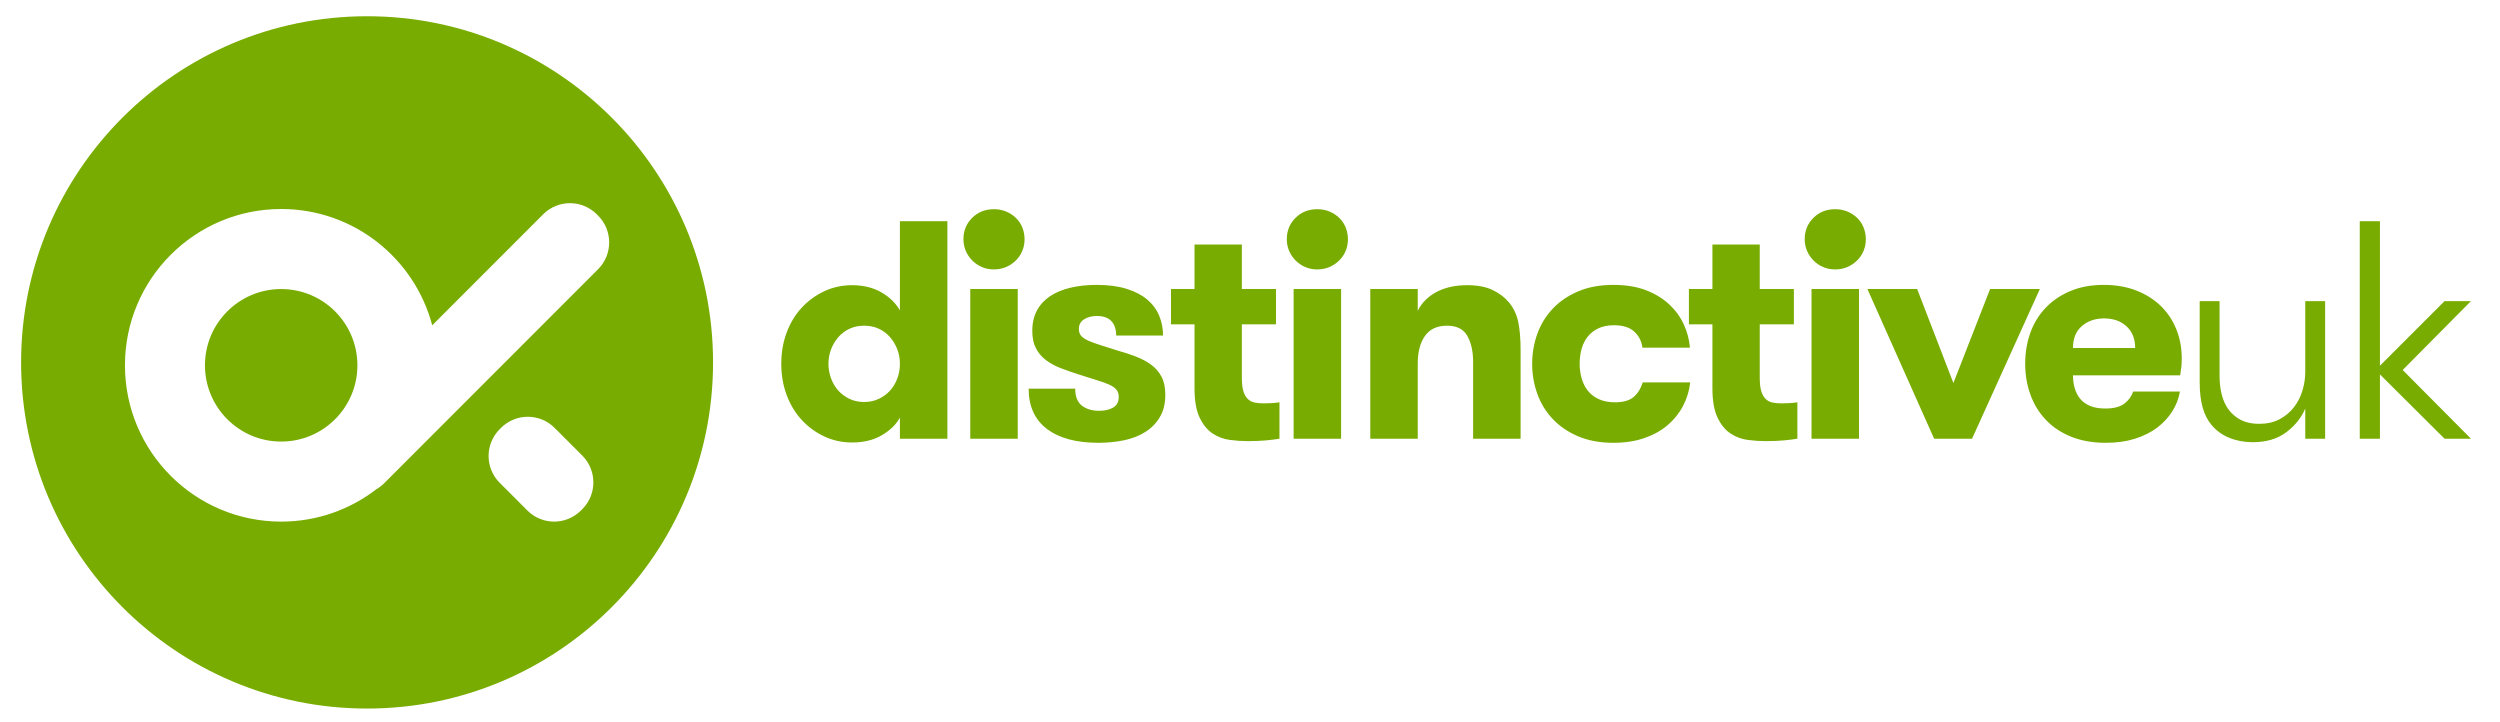
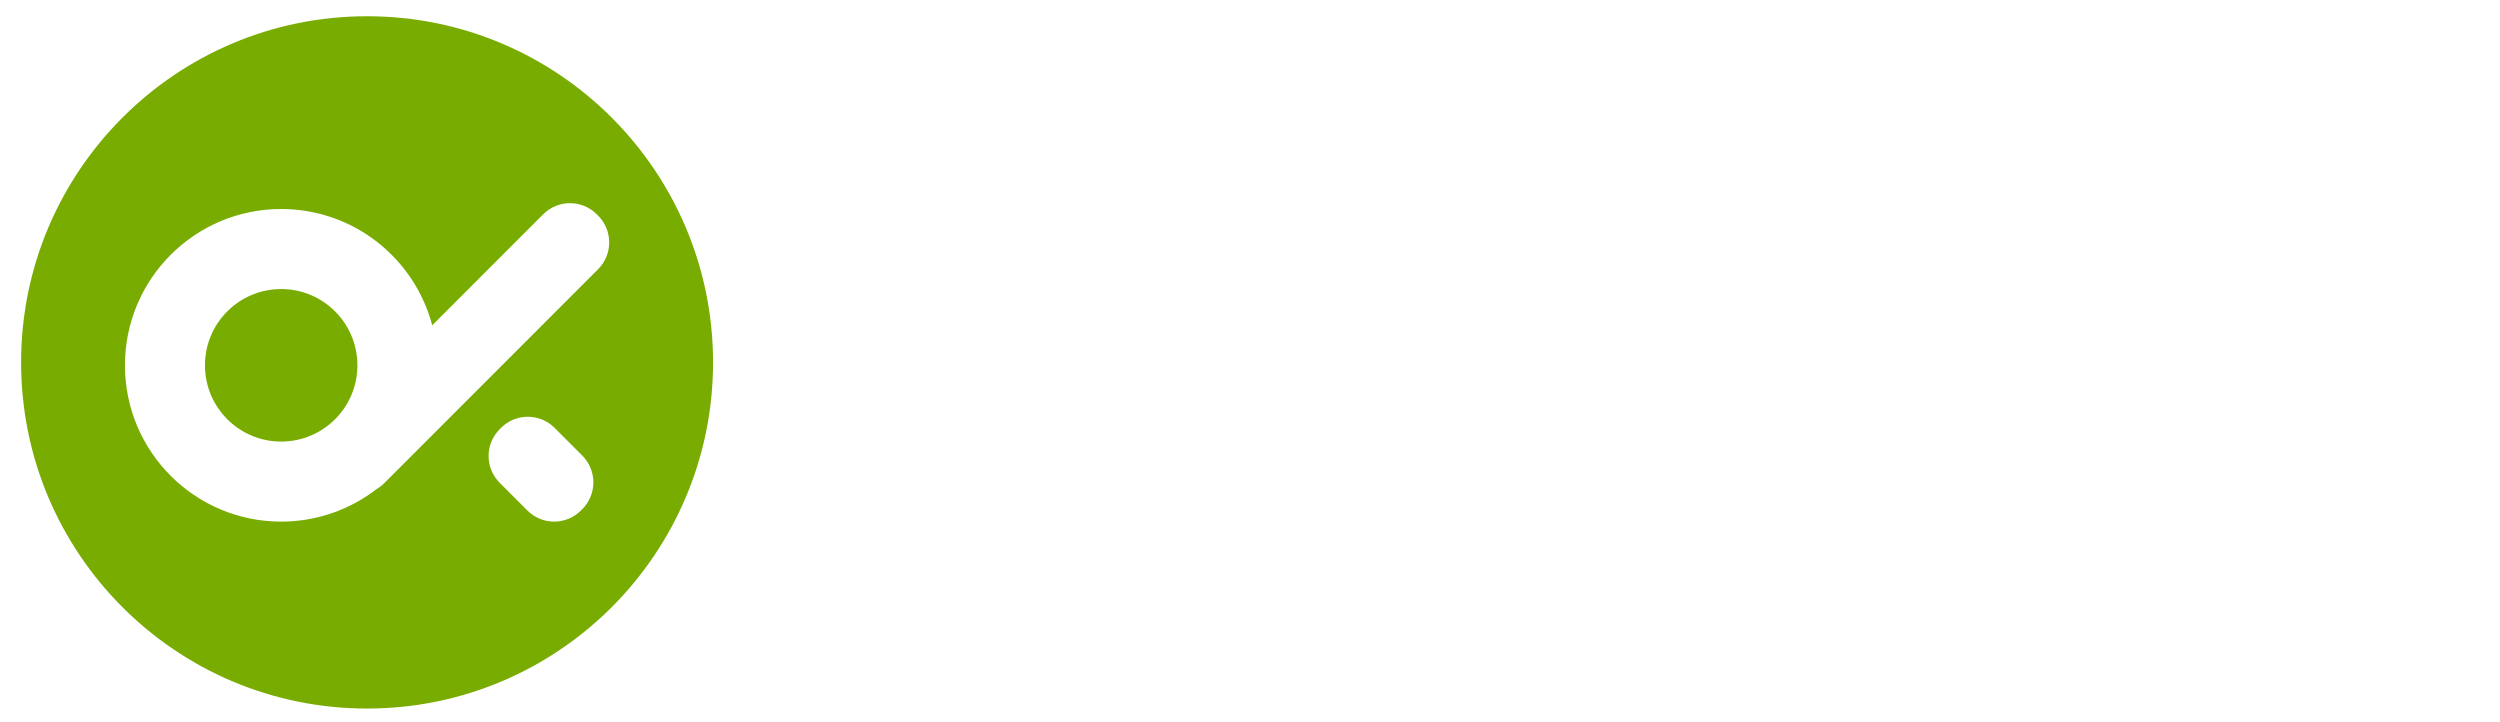
<svg xmlns="http://www.w3.org/2000/svg" width="1191px" height="344px" viewBox="0 0 1191 344" version="1.1">
  <title>Artboard</title>
  <desc>Created with Sketch.</desc>
  <defs />
  <g id="Page-1" stroke="none" stroke-width="1" fill="none" fill-rule="evenodd">
    <g id="Artboard" fill="#78AC00">
-       <path d="M372.203,173.301 C372.203,167.953 373.058,162.991 374.769,158.414 C376.479,153.837 378.864,149.899 381.923,146.599 C384.982,143.298 388.559,140.685 392.654,138.758 C396.749,136.831 401.182,135.867 405.951,135.867 C411.299,135.867 415.936,136.999 419.862,139.264 C423.789,141.528 426.74,144.395 428.715,147.863 L428.715,105.371 L451.334,105.371 L451.334,209 L428.715,209 L428.715,198.955 C426.932,202.231 424.066,205.025 420.115,207.338 C416.165,209.65 411.443,210.807 405.951,210.807 C401.23,210.807 396.81,209.843 392.69,207.916 C388.571,205.989 384.982,203.363 381.923,200.039 C378.864,196.715 376.479,192.764 374.769,188.188 C373.058,183.611 372.203,178.648 372.203,173.301 Z M394.678,173.301 C394.678,175.758 395.099,178.106 395.942,180.347 C396.785,182.587 397.942,184.514 399.411,186.128 C400.881,187.742 402.651,189.043 404.723,190.03 C406.794,191.018 409.107,191.512 411.66,191.512 C414.214,191.512 416.538,191.018 418.634,190.03 C420.73,189.043 422.512,187.742 423.981,186.128 C425.451,184.514 426.607,182.599 427.45,180.383 C428.293,178.167 428.715,175.806 428.715,173.301 C428.715,170.844 428.293,168.531 427.45,166.363 C426.607,164.195 425.451,162.268 423.981,160.582 C422.512,158.896 420.742,157.571 418.67,156.607 C416.598,155.644 414.262,155.162 411.66,155.162 C409.107,155.162 406.794,155.644 404.723,156.607 C402.651,157.571 400.881,158.896 399.411,160.582 C397.942,162.268 396.785,164.195 395.942,166.363 C395.099,168.531 394.678,170.844 394.678,173.301 Z M458.979,113.971 C458.979,109.924 460.364,106.527 463.134,103.781 C465.904,101.035 469.361,99.662 473.504,99.662 C475.576,99.662 477.491,100.023 479.249,100.746 C481.007,101.469 482.561,102.468 483.91,103.745 C485.259,105.022 486.295,106.551 487.018,108.334 C487.74,110.117 488.102,111.995 488.102,113.971 C488.102,115.946 487.74,117.801 487.018,119.535 C486.295,121.27 485.259,122.799 483.91,124.124 C482.561,125.449 481.007,126.485 479.249,127.231 C477.491,127.978 475.576,128.352 473.504,128.352 C471.432,128.352 469.529,127.978 467.795,127.231 C466.061,126.485 464.531,125.449 463.206,124.124 C461.881,122.799 460.845,121.27 460.099,119.535 C459.352,117.801 458.979,115.946 458.979,113.971 Z M462.23,209 L462.23,137.674 L484.85,137.674 L484.85,209 L462.23,209 Z M490.049,185.152 L512.234,185.152 C512.234,188.91 513.294,191.608 515.414,193.246 C517.534,194.884 520.256,195.703 523.58,195.703 C526.326,195.703 528.578,195.185 530.337,194.149 C532.095,193.114 532.975,191.415 532.975,189.055 C532.975,187.658 532.601,186.513 531.854,185.622 C531.108,184.731 529.964,183.936 528.422,183.237 C526.88,182.539 524.905,181.828 522.496,181.105 C520.087,180.383 517.197,179.467 513.824,178.359 C510.789,177.396 507.935,176.396 505.261,175.36 C502.587,174.325 500.238,173.036 498.215,171.494 C496.191,169.952 494.614,168.074 493.481,165.857 C492.349,163.641 491.783,160.895 491.783,157.619 C491.783,153.861 492.53,150.609 494.023,147.863 C495.517,145.117 497.613,142.853 500.311,141.07 C503.008,139.288 506.236,137.951 509.994,137.06 C513.752,136.168 517.895,135.723 522.424,135.723 C527.964,135.723 532.734,136.349 536.732,137.602 C540.731,138.854 544.007,140.564 546.561,142.732 C549.114,144.9 551.005,147.454 552.233,150.393 C553.462,153.331 554.076,156.487 554.076,159.859 L531.746,159.859 C531.746,156.921 530.987,154.632 529.47,152.994 C527.952,151.356 525.652,150.537 522.568,150.537 C520.208,150.537 518.184,151.055 516.498,152.091 C514.812,153.127 513.969,154.68 513.969,156.752 C513.969,158.149 514.366,159.269 515.161,160.112 C515.956,160.955 517.124,161.714 518.666,162.389 C520.208,163.063 522.111,163.75 524.375,164.448 C526.639,165.147 529.241,165.978 532.18,166.941 C535.359,167.809 538.322,168.772 541.068,169.832 C543.814,170.892 546.235,172.181 548.331,173.698 C550.427,175.216 552.089,177.119 553.317,179.407 C554.546,181.696 555.16,184.598 555.16,188.115 C555.16,192.258 554.293,195.787 552.559,198.702 C550.824,201.617 548.5,203.99 545.585,205.82 C542.67,207.651 539.286,208.964 535.432,209.759 C531.577,210.554 527.531,210.951 523.291,210.951 C512.74,210.951 504.562,208.747 498.757,204.339 C492.951,199.931 490.049,193.535 490.049,185.152 Z M557.869,154.512 L557.869,137.674 L569.07,137.674 L569.07,116.5 L591.617,116.5 L591.617,137.674 L607.877,137.674 L607.877,154.512 L591.617,154.512 L591.617,180.021 C591.617,182.671 591.858,184.779 592.34,186.345 C592.822,187.91 593.508,189.139 594.399,190.03 C595.291,190.922 596.375,191.5 597.651,191.765 C598.928,192.03 600.361,192.162 601.951,192.162 C602.915,192.162 604.143,192.126 605.637,192.054 C607.13,191.981 608.431,191.849 609.539,191.656 L609.539,209 C607.853,209.289 605.745,209.554 603.216,209.795 C600.687,210.036 597.712,210.156 594.291,210.156 C591.641,210.156 588.847,209.964 585.908,209.578 C582.969,209.193 580.247,208.181 577.742,206.543 C575.237,204.905 573.165,202.388 571.527,198.991 C569.889,195.595 569.07,190.934 569.07,185.008 L569.07,154.512 L557.869,154.512 Z M613.029,113.971 C613.029,109.924 614.414,106.527 617.185,103.781 C619.955,101.035 623.411,99.662 627.555,99.662 C629.626,99.662 631.541,100.023 633.3,100.746 C635.058,101.469 636.612,102.468 637.961,103.745 C639.31,105.022 640.346,106.551 641.068,108.334 C641.791,110.117 642.152,111.995 642.152,113.971 C642.152,115.946 641.791,117.801 641.068,119.535 C640.346,121.27 639.31,122.799 637.961,124.124 C636.612,125.449 635.058,126.485 633.3,127.231 C631.541,127.978 629.626,128.352 627.555,128.352 C625.483,128.352 623.58,127.978 621.846,127.231 C620.111,126.485 618.582,125.449 617.257,124.124 C615.932,122.799 614.896,121.27 614.149,119.535 C613.403,117.801 613.029,115.946 613.029,113.971 Z M616.281,209 L616.281,137.674 L638.9,137.674 L638.9,209 L616.281,209 Z M652.797,209 L652.797,137.674 L675.416,137.674 L675.416,148.008 C677.391,144.154 680.402,141.167 684.449,139.047 C688.496,136.927 693.338,135.867 698.975,135.867 C703.889,135.867 707.936,136.638 711.115,138.18 C714.295,139.721 716.872,141.673 718.848,144.033 C721.112,146.779 722.605,149.959 723.328,153.572 C724.051,157.186 724.412,161.546 724.412,166.652 L724.412,209 L701.793,209 L701.793,172.434 C701.793,167.423 700.878,163.292 699.047,160.04 C697.216,156.788 693.988,155.162 689.363,155.162 C684.642,155.162 681.137,156.788 678.849,160.04 C676.56,163.292 675.416,167.664 675.416,173.156 L675.416,209 L652.797,209 Z M729.926,173.301 C729.926,168.387 730.733,163.665 732.347,159.137 C733.961,154.608 736.394,150.609 739.646,147.141 C742.897,143.672 746.944,140.902 751.786,138.83 C756.628,136.758 762.253,135.723 768.66,135.723 C774.586,135.723 779.741,136.566 784.125,138.252 C788.509,139.938 792.207,142.19 795.218,145.009 C798.229,147.827 800.553,151.031 802.191,154.62 C803.829,158.209 804.793,161.883 805.082,165.641 L782.463,165.641 C782.077,162.605 780.789,160.064 778.597,158.017 C776.405,155.969 773.189,154.945 768.949,154.945 C766.01,154.945 763.505,155.439 761.434,156.427 C759.362,157.414 757.664,158.751 756.339,160.438 C755.014,162.124 754.05,164.075 753.448,166.291 C752.846,168.507 752.545,170.844 752.545,173.301 C752.545,175.758 752.87,178.106 753.521,180.347 C754.171,182.587 755.159,184.538 756.483,186.2 C757.808,187.862 759.555,189.187 761.723,190.175 C763.891,191.162 766.444,191.656 769.383,191.656 C773.237,191.656 776.152,190.849 778.127,189.235 C780.102,187.621 781.596,185.273 782.607,182.189 L805.227,182.189 C804.745,186.236 803.589,189.994 801.758,193.463 C799.927,196.932 797.482,199.967 794.423,202.568 C791.364,205.17 787.666,207.217 783.33,208.711 C778.994,210.204 774.104,210.951 768.66,210.951 C762.253,210.951 756.628,209.915 751.786,207.844 C746.944,205.772 742.897,203.002 739.646,199.533 C736.394,196.064 733.961,192.066 732.347,187.537 C730.733,183.008 729.926,178.263 729.926,173.301 Z M804.598,154.512 L804.598,137.674 L815.799,137.674 L815.799,116.5 L838.346,116.5 L838.346,137.674 L854.605,137.674 L854.605,154.512 L838.346,154.512 L838.346,180.021 C838.346,182.671 838.587,184.779 839.068,186.345 C839.55,187.91 840.237,189.139 841.128,190.03 C842.019,190.922 843.103,191.5 844.38,191.765 C845.657,192.03 847.09,192.162 848.68,192.162 C849.643,192.162 850.872,192.126 852.365,192.054 C853.859,191.981 855.159,191.849 856.268,191.656 L856.268,209 C854.581,209.289 852.474,209.554 849.944,209.795 C847.415,210.036 844.44,210.156 841.02,210.156 C838.37,210.156 835.576,209.964 832.637,209.578 C829.698,209.193 826.976,208.181 824.471,206.543 C821.965,204.905 819.894,202.388 818.256,198.991 C816.618,195.595 815.799,190.934 815.799,185.008 L815.799,154.512 L804.598,154.512 Z M859.758,113.971 C859.758,109.924 861.143,106.527 863.913,103.781 C866.683,101.035 870.14,99.662 874.283,99.662 C876.355,99.662 878.27,100.023 880.028,100.746 C881.787,101.469 883.34,102.468 884.689,103.745 C886.038,105.022 887.074,106.551 887.797,108.334 C888.52,110.117 888.881,111.995 888.881,113.971 C888.881,115.946 888.52,117.801 887.797,119.535 C887.074,121.27 886.038,122.799 884.689,124.124 C883.34,125.449 881.787,126.485 880.028,127.231 C878.27,127.978 876.355,128.352 874.283,128.352 C872.212,128.352 870.309,127.978 868.574,127.231 C866.84,126.485 865.31,125.449 863.985,124.124 C862.66,122.799 861.625,121.27 860.878,119.535 C860.131,117.801 859.758,115.946 859.758,113.971 Z M863.01,209 L863.01,137.674 L885.629,137.674 L885.629,209 L863.01,209 Z M889.625,137.674 L913.328,137.674 L930.6,182.479 L948.088,137.674 L971.791,137.674 L939.488,209 L921.422,209 L889.625,137.674 Z M964.803,173.301 C964.803,168.049 965.61,163.16 967.224,158.631 C968.838,154.102 971.246,150.14 974.45,146.743 C977.654,143.347 981.58,140.661 986.229,138.686 C990.879,136.71 996.214,135.723 1002.236,135.723 C1007.969,135.723 1013.124,136.614 1017.701,138.396 C1022.278,140.179 1026.168,142.624 1029.372,145.731 C1032.576,148.839 1035.045,152.536 1036.779,156.824 C1038.514,161.112 1039.381,165.737 1039.381,170.699 C1039.381,172.096 1039.333,173.301 1039.236,174.312 C1039.14,175.324 1038.947,176.818 1038.658,178.793 L987.566,178.793 C987.566,180.961 987.843,183.008 988.397,184.936 C988.952,186.863 989.819,188.549 990.999,189.994 C992.179,191.439 993.757,192.572 995.732,193.391 C997.708,194.21 1000.117,194.619 1002.959,194.619 C1007.006,194.619 1010.041,193.836 1012.064,192.271 C1014.088,190.705 1015.485,188.79 1016.256,186.525 L1038.514,186.525 C1037.936,189.898 1036.719,193.053 1034.864,195.992 C1033.009,198.931 1030.613,201.508 1027.674,203.725 C1024.735,205.941 1021.218,207.699 1017.123,209 C1013.028,210.301 1008.403,210.951 1003.248,210.951 C997.033,210.951 991.529,209.988 986.735,208.061 C981.942,206.133 977.919,203.46 974.667,200.039 C971.415,196.618 968.958,192.62 967.296,188.043 C965.634,183.466 964.803,178.552 964.803,173.301 Z M987.566,165.785 L1017.195,165.785 C1017.195,161.449 1015.834,158.017 1013.112,155.487 C1010.39,152.958 1006.813,151.693 1002.381,151.693 C998.141,151.693 994.612,152.91 991.794,155.343 C988.976,157.776 987.566,161.256 987.566,165.785 Z M1047.93,181.9 L1047.93,143.455 L1057.396,143.455 L1057.396,179.082 C1057.396,182.358 1057.758,185.381 1058.48,188.151 C1059.203,190.922 1060.335,193.318 1061.877,195.342 C1063.419,197.365 1065.37,198.967 1067.73,200.147 C1070.091,201.328 1072.909,201.918 1076.186,201.918 C1079.943,201.918 1083.195,201.195 1085.941,199.75 C1088.688,198.305 1090.976,196.402 1092.807,194.041 C1094.637,191.68 1095.998,189.019 1096.89,186.056 C1097.781,183.093 1098.227,180.094 1098.227,177.059 L1098.227,143.455 L1107.693,143.455 L1107.693,209 L1098.227,209 L1098.227,194.619 C1096.348,199.051 1093.313,202.833 1089.121,205.965 C1084.93,209.096 1079.63,210.662 1073.223,210.662 C1069.176,210.662 1065.442,209.964 1062.021,208.566 C1058.601,207.169 1055.758,205.098 1053.494,202.352 C1051.615,200.087 1050.218,197.305 1049.303,194.005 C1048.387,190.705 1047.93,186.67 1047.93,181.9 Z M1124.191,209 L1124.191,105.371 L1133.803,105.371 L1133.803,174.24 L1164.588,143.455 L1177.162,143.455 L1144.643,176.264 L1177.162,209 L1164.588,209 L1133.803,178.359 L1133.803,209 L1124.191,209 Z" id="distinctiveuk" />
      <g id="orb" transform="translate(10, 7)" fill-rule="nonzero">
        <ellipse id="Oval" cx="123.954" cy="167.033" rx="36.312" ry="36.331" />
        <path d="M164.874,0.739 C73.846,0.739 0.052,74.57 0.052,165.646 C0.052,256.721 73.846,330.553 164.874,330.553 C255.903,330.553 329.697,256.721 329.697,165.646 C329.697,74.57 255.903,0.739 164.874,0.739 Z M267.399,235.57 L266.76,236.208 C259.714,243.259 248.29,243.259 241.245,236.208 L228.05,223.006 C221.003,215.957 221.003,204.527 228.05,197.477 L228.688,196.836 C235.734,189.789 247.159,189.789 254.204,196.836 L267.399,210.04 C274.444,217.089 274.444,228.518 267.399,235.57 Z M274.934,121.252 L177.752,218.485 C176.979,219.293 176.188,220.085 175.38,220.858 L173.078,223.16 C171.954,224.285 170.717,225.23 169.403,225.996 C156.831,235.711 141.069,241.495 123.953,241.495 C82.85,241.495 49.529,208.157 49.529,167.033 C49.529,125.908 82.85,92.57 123.953,92.57 C158.472,92.57 187.499,116.084 195.914,147.977 L248.78,95.084 C255.825,88.034 267.25,88.034 274.296,95.084 L274.934,95.722 C281.98,102.773 281.98,114.203 274.934,121.252 Z" id="Shape" />
      </g>
    </g>
  </g>
</svg>